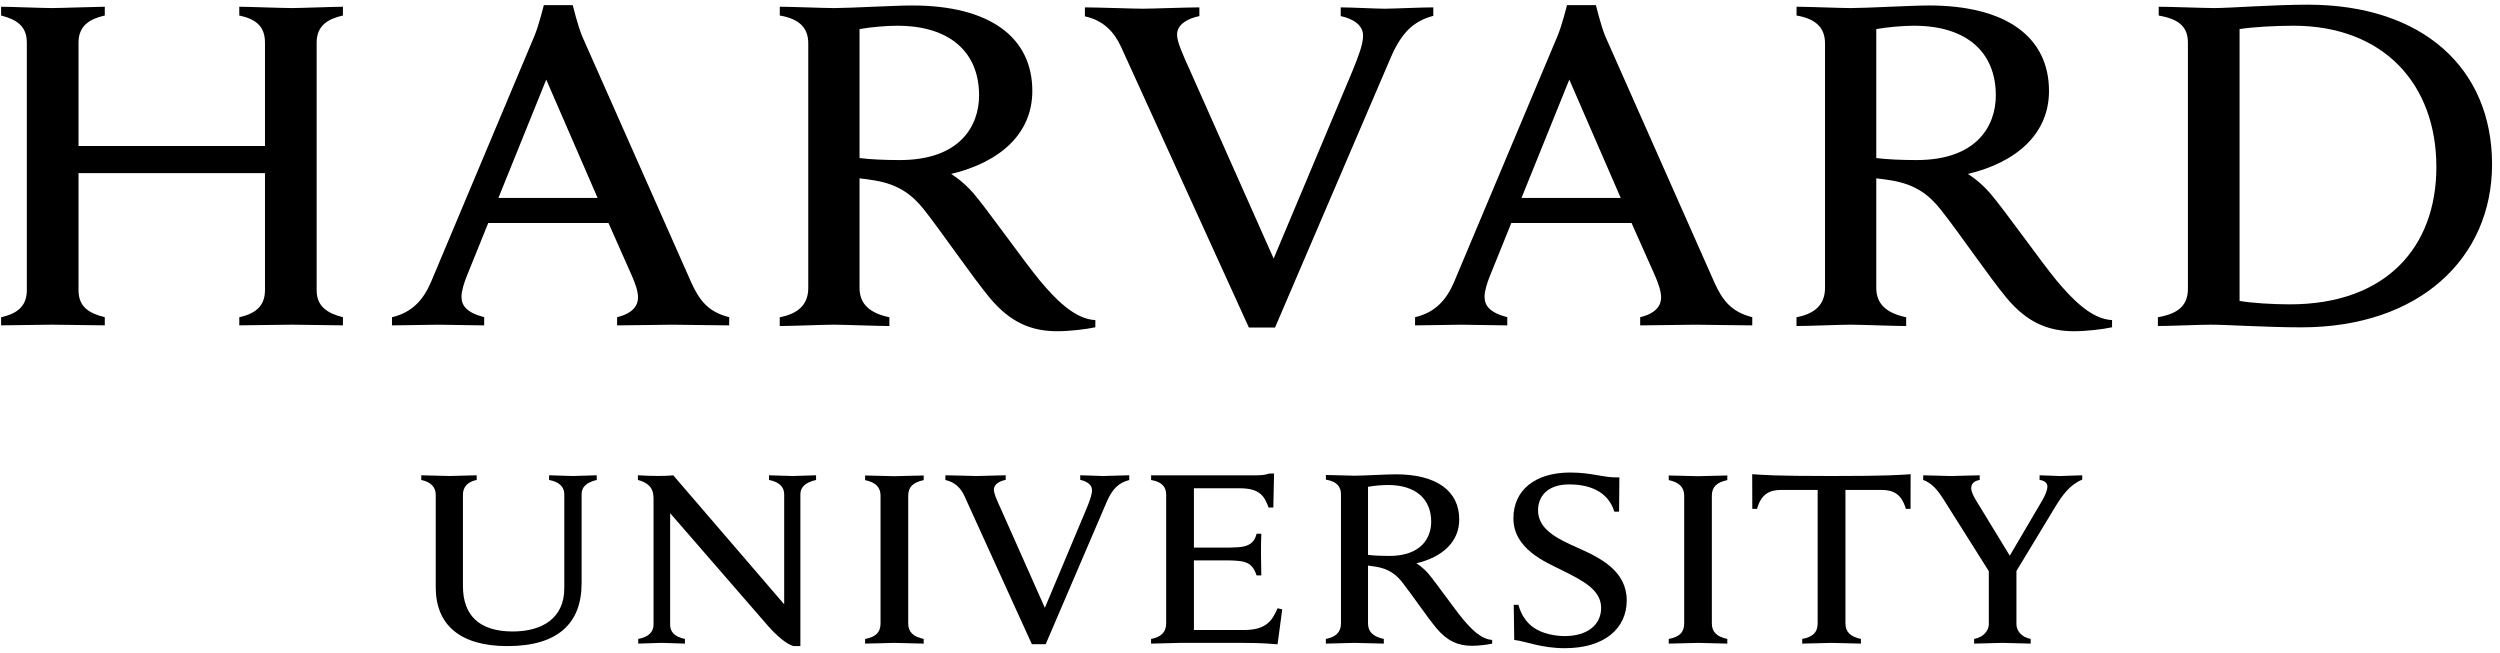
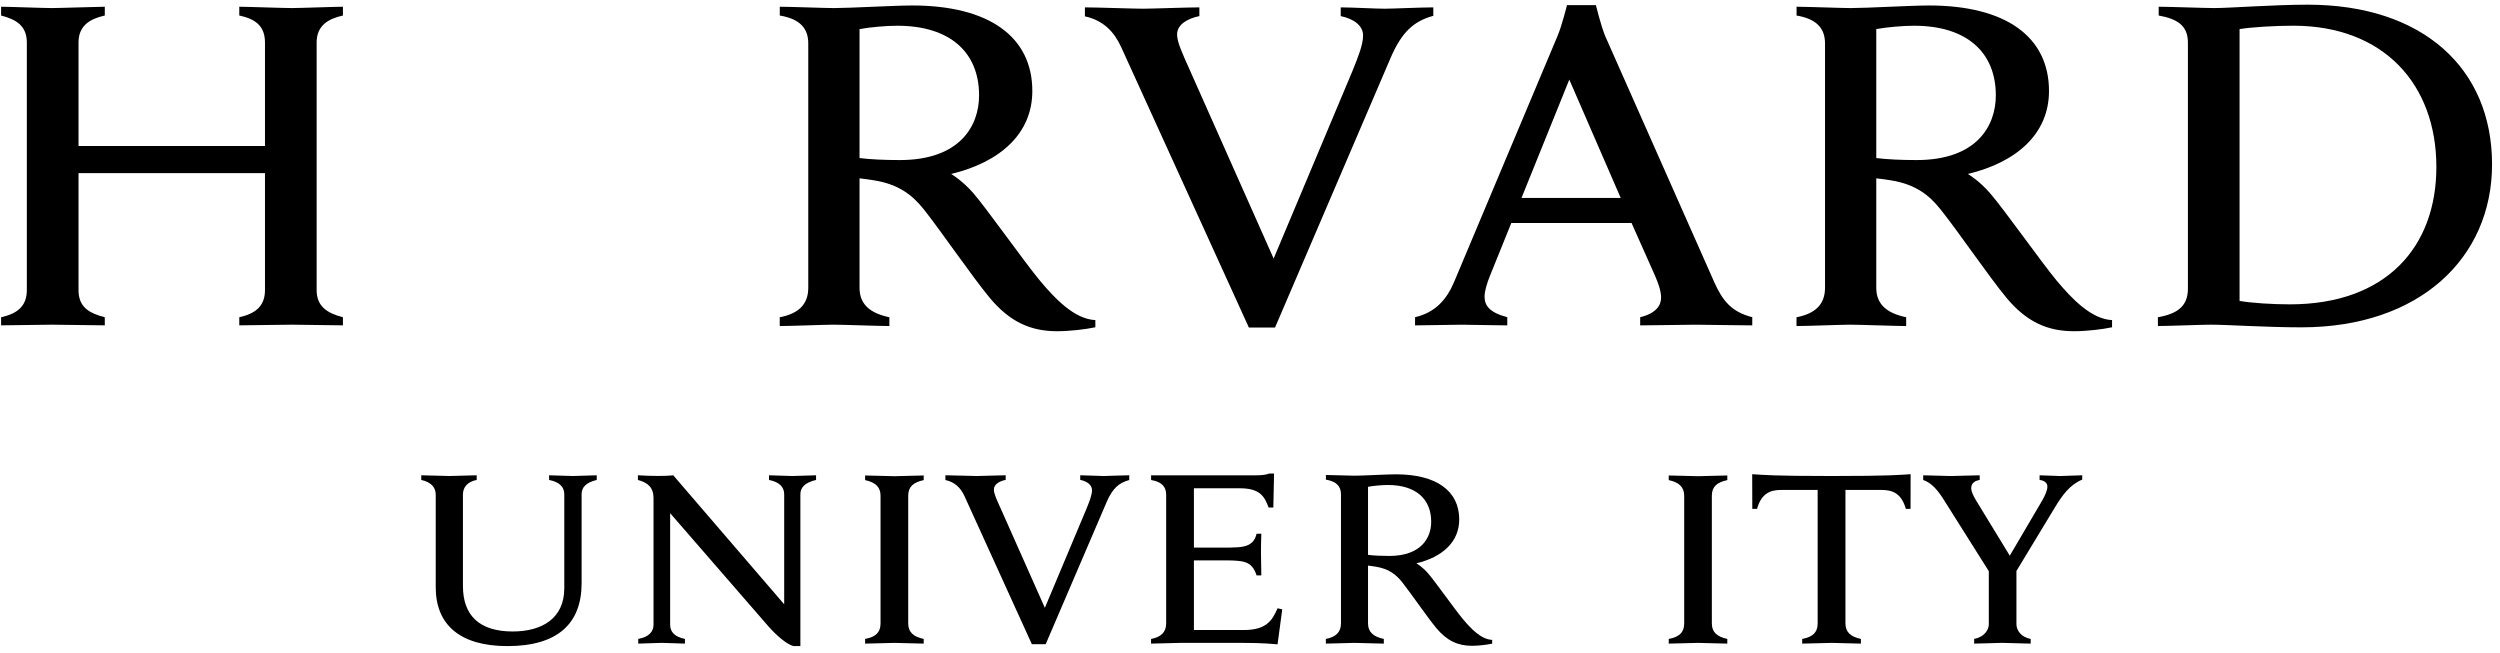
<svg xmlns="http://www.w3.org/2000/svg" width="157" height="41" viewBox="0 0 157 41" fill="none">
  <path d="M27.364 31.06C27.364 30.607 27.066 30.272 26.456 30.141V29.848C26.793 29.848 27.918 29.893 28.235 29.893C28.508 29.893 29.597 29.848 29.936 29.848V30.141C29.37 30.251 29.073 30.581 29.073 31.06V36.808C29.073 38.628 30.084 39.657 32.198 39.657C34.019 39.657 35.437 38.848 35.437 36.943V31.037C35.437 30.61 35.166 30.272 34.483 30.141V29.848C34.731 29.848 35.661 29.893 35.979 29.893C36.25 29.893 37.226 29.848 37.476 29.848V30.141C36.818 30.297 36.525 30.588 36.525 31.037V36.626C36.525 39.135 35.049 40.575 31.865 40.575C28.9 40.575 27.364 39.243 27.364 36.886V31.06Z" fill="black" />
  <path d="M40.081 40.125C40.77 39.998 41.042 39.652 41.042 39.229V31.285C41.042 30.611 40.68 30.308 40.061 30.141V29.848C40.411 29.873 40.998 29.889 41.298 29.889C41.57 29.889 41.994 29.884 42.279 29.848L49.247 37.95V31.038C49.247 30.612 48.974 30.273 48.294 30.141V29.848C48.543 29.848 49.44 29.893 49.758 29.893C50.035 29.893 50.996 29.848 51.249 29.848V30.141C50.585 30.296 50.264 30.59 50.264 31.038V40.575H49.844C49.58 40.515 49.081 40.234 48.32 39.409L42.085 32.228V39.229C42.085 39.654 42.334 39.992 43.014 40.125V40.419C42.764 40.419 41.868 40.372 41.549 40.372C41.274 40.372 40.334 40.419 40.081 40.419V40.125Z" fill="black" />
-   <path d="M95.063 37.983H95.358C95.514 38.576 95.857 39.117 96.339 39.43C96.84 39.779 97.626 39.946 98.26 39.946C99.662 39.946 100.551 39.26 100.551 38.173C100.551 37.048 99.412 36.463 98.049 35.789C97.034 35.287 95.042 34.459 95.042 32.553C95.042 30.779 96.41 29.675 98.599 29.675C100.044 29.675 100.722 30.024 101.697 29.979L101.678 32.132H101.38C100.99 30.863 99.825 30.421 98.549 30.421C97.122 30.421 96.589 31.228 96.589 32.049C96.589 33.224 97.751 33.816 99.069 34.397C100.551 35.05 102.158 35.874 102.158 37.71C102.158 39.448 100.784 40.706 98.271 40.706C96.776 40.706 95.88 40.284 95.094 40.188L95.063 37.983Z" fill="black" />
  <path d="M125.008 36.046L122.171 31.544C121.687 30.754 121.316 30.338 120.776 30.14V29.849C121.165 29.849 122.215 29.895 122.513 29.895C122.783 29.895 123.916 29.849 124.325 29.849V30.14C123.962 30.204 123.793 30.384 123.793 30.654C123.793 30.893 123.957 31.2 124.122 31.467C124.284 31.731 126.214 34.897 126.214 34.897L128.229 31.468C128.432 31.125 128.576 30.784 128.576 30.559C128.576 30.354 128.43 30.185 128.086 30.14V29.849C128.428 29.849 129.145 29.895 129.373 29.895C129.601 29.895 130.425 29.849 130.764 29.849V30.12C129.989 30.434 129.505 31.107 129.035 31.887L126.456 36.149L125.008 36.046ZM126.632 35.612V39.208C126.632 39.564 126.907 40.012 127.527 40.125V40.419C127.181 40.419 126.052 40.372 125.725 40.372C125.45 40.372 124.367 40.419 123.976 40.419V40.125C124.599 40.012 124.897 39.564 124.897 39.208V35.77" fill="black" />
  <path d="M72.289 29.849H78.942C79.148 29.849 79.508 29.826 79.714 29.737H80.011L79.965 31.875H79.67C79.417 31.203 79.154 30.664 77.866 30.664H74.978V34.389H77.204C77.528 34.389 77.922 34.362 78.092 34.322C78.593 34.214 78.813 33.939 78.914 33.517H79.211C79.19 33.839 79.19 34.574 79.19 34.791C79.19 35.01 79.211 35.784 79.211 36.134H78.914C78.771 35.713 78.576 35.393 78.092 35.276C77.922 35.231 77.522 35.195 77.204 35.195H74.978V39.565H78.119C79.492 39.565 79.89 38.999 80.231 38.199L80.525 38.267L80.231 40.463C79.211 40.373 78.599 40.373 77.44 40.373H74.121C73.801 40.373 72.627 40.419 72.286 40.419V40.127C72.885 40.014 73.235 39.721 73.235 39.153V31.071C73.235 30.57 72.962 30.257 72.289 30.145V29.849Z" fill="black" />
  <path d="M55.298 31.128C55.298 30.586 54.971 30.287 54.33 30.151V29.86C54.687 29.86 55.841 29.905 56.178 29.905C56.459 29.905 57.646 29.86 58.008 29.86V30.151C57.37 30.287 57.036 30.558 57.036 31.128V39.154C57.036 39.696 57.364 39.991 58.008 40.125V40.419C57.648 40.419 56.509 40.373 56.178 40.373C55.891 40.373 54.687 40.419 54.329 40.419V40.125C54.984 40.004 55.298 39.72 55.298 39.154V31.128Z" fill="black" />
  <path d="M105.767 31.128C105.767 30.586 105.436 30.287 104.797 30.151V29.86C105.153 29.86 106.309 29.905 106.643 29.905C106.928 29.905 108.114 29.86 108.475 29.86V30.151C107.837 30.287 107.504 30.558 107.504 31.128V39.154C107.504 39.696 107.832 39.991 108.475 40.125V40.419C108.117 40.419 106.98 40.373 106.643 40.373C106.361 40.373 105.153 40.419 104.797 40.419V40.125C105.451 40.004 105.767 39.72 105.767 39.154V31.128Z" fill="black" />
  <path d="M115.014 29.893C111.367 29.893 110.783 29.826 110.038 29.78L110.044 31.958H110.341C110.613 30.993 111.157 30.768 111.861 30.768H114.148V39.154C114.148 39.72 113.835 40.004 113.178 40.125V40.419C113.538 40.419 114.754 40.373 115.034 40.373C115.368 40.373 116.51 40.419 116.866 40.419V40.125C116.221 39.991 115.894 39.696 115.894 39.154V30.768H118.164C118.894 30.768 119.416 31.014 119.688 31.958H119.982L119.987 29.78C119.246 29.826 118.662 29.893 115.014 29.893Z" fill="black" />
  <path d="M85.912 39.154C85.912 39.696 86.26 39.99 86.904 40.125V40.419C86.547 40.419 85.381 40.373 85.048 40.373C84.762 40.373 83.623 40.419 83.264 40.419V40.125C83.861 40.012 84.213 39.721 84.213 39.154V31.046C84.213 30.548 83.938 30.234 83.267 30.121V29.829C83.623 29.829 84.751 29.874 85.07 29.874C85.593 29.874 87.076 29.787 87.66 29.787C90.217 29.787 91.64 30.832 91.64 32.624C91.64 34.033 90.581 34.986 88.949 35.375C88.949 35.375 89.321 35.588 89.692 36.015C90.143 36.541 91.361 38.269 91.866 38.873C92.37 39.479 93.016 40.155 93.708 40.185V40.421C93.376 40.493 92.844 40.556 92.438 40.556C91.57 40.556 90.877 40.252 90.204 39.447C89.621 38.746 88.633 37.291 88.051 36.556C87.679 36.088 87.228 35.723 86.403 35.588C86.244 35.562 86.093 35.539 85.912 35.518V39.154ZM85.912 34.845C86.252 34.891 86.753 34.913 87.248 34.913C89.249 34.913 89.879 33.774 89.879 32.767C89.879 31.341 88.917 30.458 87.165 30.458C86.803 30.458 86.277 30.503 85.912 30.571V34.845Z" fill="black" />
  <path d="M60.572 31.162C60.339 30.652 59.981 30.278 59.371 30.145V29.847C59.75 29.847 61.064 29.894 61.353 29.894C61.618 29.894 62.767 29.847 63.157 29.847V30.137C62.811 30.202 62.416 30.392 62.416 30.742C62.416 30.992 62.569 31.334 62.863 31.976L65.617 38.172L68.224 31.965C68.429 31.464 68.578 31.076 68.578 30.78C68.578 30.452 68.272 30.225 67.839 30.137V29.847C68.186 29.847 69.034 29.894 69.298 29.894C69.54 29.894 70.536 29.847 70.917 29.847V30.145C70.266 30.319 69.87 30.673 69.505 31.511L65.669 40.456H64.801L60.572 31.162Z" fill="black" />
  <path d="M70.407 2.952C69.964 1.984 69.284 1.279 68.132 1.026V0.463C68.848 0.463 71.229 0.547 71.776 0.547C72.28 0.547 74.586 0.463 75.321 0.463V1.012C74.669 1.138 73.92 1.498 73.92 2.162C73.92 2.631 74.215 3.279 74.762 4.494L79.985 16.237L84.928 4.474C85.314 3.521 85.601 2.793 85.601 2.23C85.601 1.605 85.016 1.18 84.197 1.012V0.463C84.851 0.463 86.441 0.547 86.946 0.547C87.405 0.547 89.293 0.463 90.012 0.463V0.994C88.78 1.325 88.026 2.025 87.34 3.613L80.073 20.568H78.429L70.407 2.952Z" fill="black" />
  <path d="M0.069 19.923C1.018 19.709 1.685 19.282 1.685 18.219V2.675C1.685 1.654 1.064 1.23 0.069 0.974V0.423C0.567 0.423 2.713 0.506 3.235 0.506C3.837 0.506 6.087 0.423 6.581 0.423V0.974C5.634 1.187 4.931 1.613 4.931 2.675V9.168H16.641V2.675C16.641 1.613 16.017 1.187 15.027 0.974V0.423C15.522 0.423 17.731 0.506 18.332 0.506C18.85 0.506 21.047 0.423 21.536 0.423V0.974C20.588 1.187 19.885 1.613 19.885 2.675V18.219C19.885 19.239 20.544 19.668 21.536 19.923V20.432C21.047 20.432 18.85 20.39 18.332 20.39C17.731 20.39 15.522 20.432 15.027 20.432V19.923C15.969 19.709 16.641 19.282 16.641 18.219V10.873H4.931V18.219C4.931 19.282 5.59 19.668 6.581 19.923V20.432C6.087 20.432 3.837 20.39 3.235 20.39C2.713 20.39 0.567 20.432 0.069 20.432V19.923Z" fill="black" />
  <path d="M135.516 19.923C136.731 19.709 137.401 19.231 137.401 18.134V2.675C137.401 1.609 136.741 1.187 135.566 0.974V0.423C136.243 0.423 138.445 0.506 139.055 0.506C140.04 0.506 142.786 0.294 144.924 0.294C152.128 0.294 156.501 4.272 156.501 10.32C156.501 16.2 151.95 20.557 144.523 20.557C142.382 20.557 139.842 20.39 138.848 20.39C138.244 20.39 136.19 20.474 135.516 20.474V19.923ZM140.645 18.898C141.378 19.03 142.734 19.113 143.803 19.113C149.854 19.113 153.004 15.511 153.004 10.487C153.004 5.279 149.681 1.615 144.023 1.615C142.867 1.615 141.423 1.701 140.645 1.826V18.898Z" fill="black" />
  <path d="M53.979 18.078C53.979 19.109 54.639 19.668 55.853 19.924V20.475C55.177 20.475 52.973 20.39 52.34 20.39C51.804 20.39 49.643 20.475 48.967 20.475V19.924C50.094 19.71 50.759 19.154 50.759 18.078V2.73C50.759 1.785 50.243 1.188 48.97 0.975V0.423C49.646 0.423 51.782 0.507 52.381 0.507C53.372 0.507 56.181 0.344 57.288 0.344C62.133 0.344 64.83 2.325 64.83 5.714C64.83 8.386 62.818 10.184 59.73 10.925C59.73 10.925 60.43 11.329 61.135 12.141C61.99 13.135 64.349 16.475 65.303 17.619C66.257 18.764 67.48 20.043 68.788 20.102V20.553C68.161 20.686 67.158 20.801 66.391 20.801C64.739 20.801 63.428 20.229 62.152 18.7C61.052 17.374 59.128 14.554 58.026 13.162C57.322 12.275 56.473 11.584 54.914 11.329C54.607 11.277 54.318 11.237 53.979 11.2V18.078ZM53.979 9.926C54.62 10.009 55.568 10.052 56.507 10.052C60.296 10.052 61.486 7.895 61.486 5.99C61.486 3.285 59.664 1.616 56.346 1.616C55.662 1.616 54.666 1.702 53.979 1.827V9.926Z" fill="black" />
  <path d="M117.83 18.078C117.83 19.109 118.492 19.668 119.707 19.924V20.475C119.032 20.475 116.831 20.39 116.197 20.39C115.652 20.39 113.498 20.475 112.82 20.475V19.924C113.945 19.71 114.611 19.154 114.611 18.078V2.73C114.611 1.785 114.09 1.188 112.824 0.975V0.423C113.503 0.423 115.631 0.507 116.235 0.507C117.228 0.507 120.035 0.344 121.136 0.344C125.989 0.344 128.677 2.325 128.677 5.714C128.677 8.386 126.67 10.184 123.58 10.925C123.58 10.925 124.284 11.329 124.983 12.141C125.846 13.135 128.205 16.475 129.155 17.619C130.113 18.764 131.336 20.043 132.637 20.102V20.553C132.019 20.686 131.01 20.801 130.251 20.801C128.596 20.801 127.278 20.229 126.005 18.7C124.906 17.374 122.988 14.554 121.876 13.162C121.172 12.275 120.326 11.584 118.77 11.329C118.459 11.277 118.173 11.237 117.83 11.2V18.078ZM117.83 9.926C118.479 10.009 119.42 10.052 120.361 10.052C124.151 10.052 125.338 7.895 125.338 5.99C125.338 3.285 123.514 1.616 120.202 1.616C119.512 1.616 118.52 1.702 117.83 1.827V9.926Z" fill="black" />
-   <path d="M24.617 19.92C25.899 19.623 26.603 18.802 27.07 17.704L33.555 2.273C33.831 1.635 34.152 0.322 34.152 0.322H35.967C35.967 0.322 36.291 1.638 36.561 2.278L43.415 17.747C43.904 18.812 44.433 19.581 45.796 19.92L45.792 20.434C45.05 20.434 42.743 20.391 42.219 20.391C41.697 20.391 39.493 20.434 38.753 20.434L38.755 19.92C39.753 19.677 40.068 19.175 40.068 18.69C40.068 18.277 39.895 17.811 39.686 17.328L38.213 14.005H30.661L29.311 17.347C29.16 17.726 28.981 18.261 28.981 18.621C28.981 19.179 29.276 19.623 30.408 19.92L30.405 20.434C29.735 20.434 27.964 20.391 27.549 20.391L24.616 20.434L24.617 19.92ZM37.529 12.429L34.304 4.999L31.301 12.429H37.529Z" fill="black" />
  <path d="M88.867 19.92C90.148 19.623 90.854 18.802 91.319 17.704L97.807 2.273C98.083 1.635 98.407 0.322 98.407 0.322H100.222C100.222 0.322 100.543 1.638 100.812 2.278L107.668 17.747C108.153 18.812 108.687 19.581 110.044 19.92L110.041 20.434C109.302 20.434 106.993 20.391 106.464 20.391C105.947 20.391 103.745 20.434 103.003 20.434V19.92C104.007 19.677 104.317 19.175 104.317 18.69C104.317 18.277 104.147 17.811 103.941 17.328L102.462 14.005H94.91L93.559 17.347C93.408 17.726 93.23 18.261 93.23 18.621C93.23 19.179 93.525 19.623 94.657 19.92V20.434C93.984 20.434 92.216 20.391 91.799 20.391L88.865 20.434L88.867 19.92ZM101.78 12.429L98.552 4.999L95.551 12.429H101.78Z" fill="black" />
</svg>